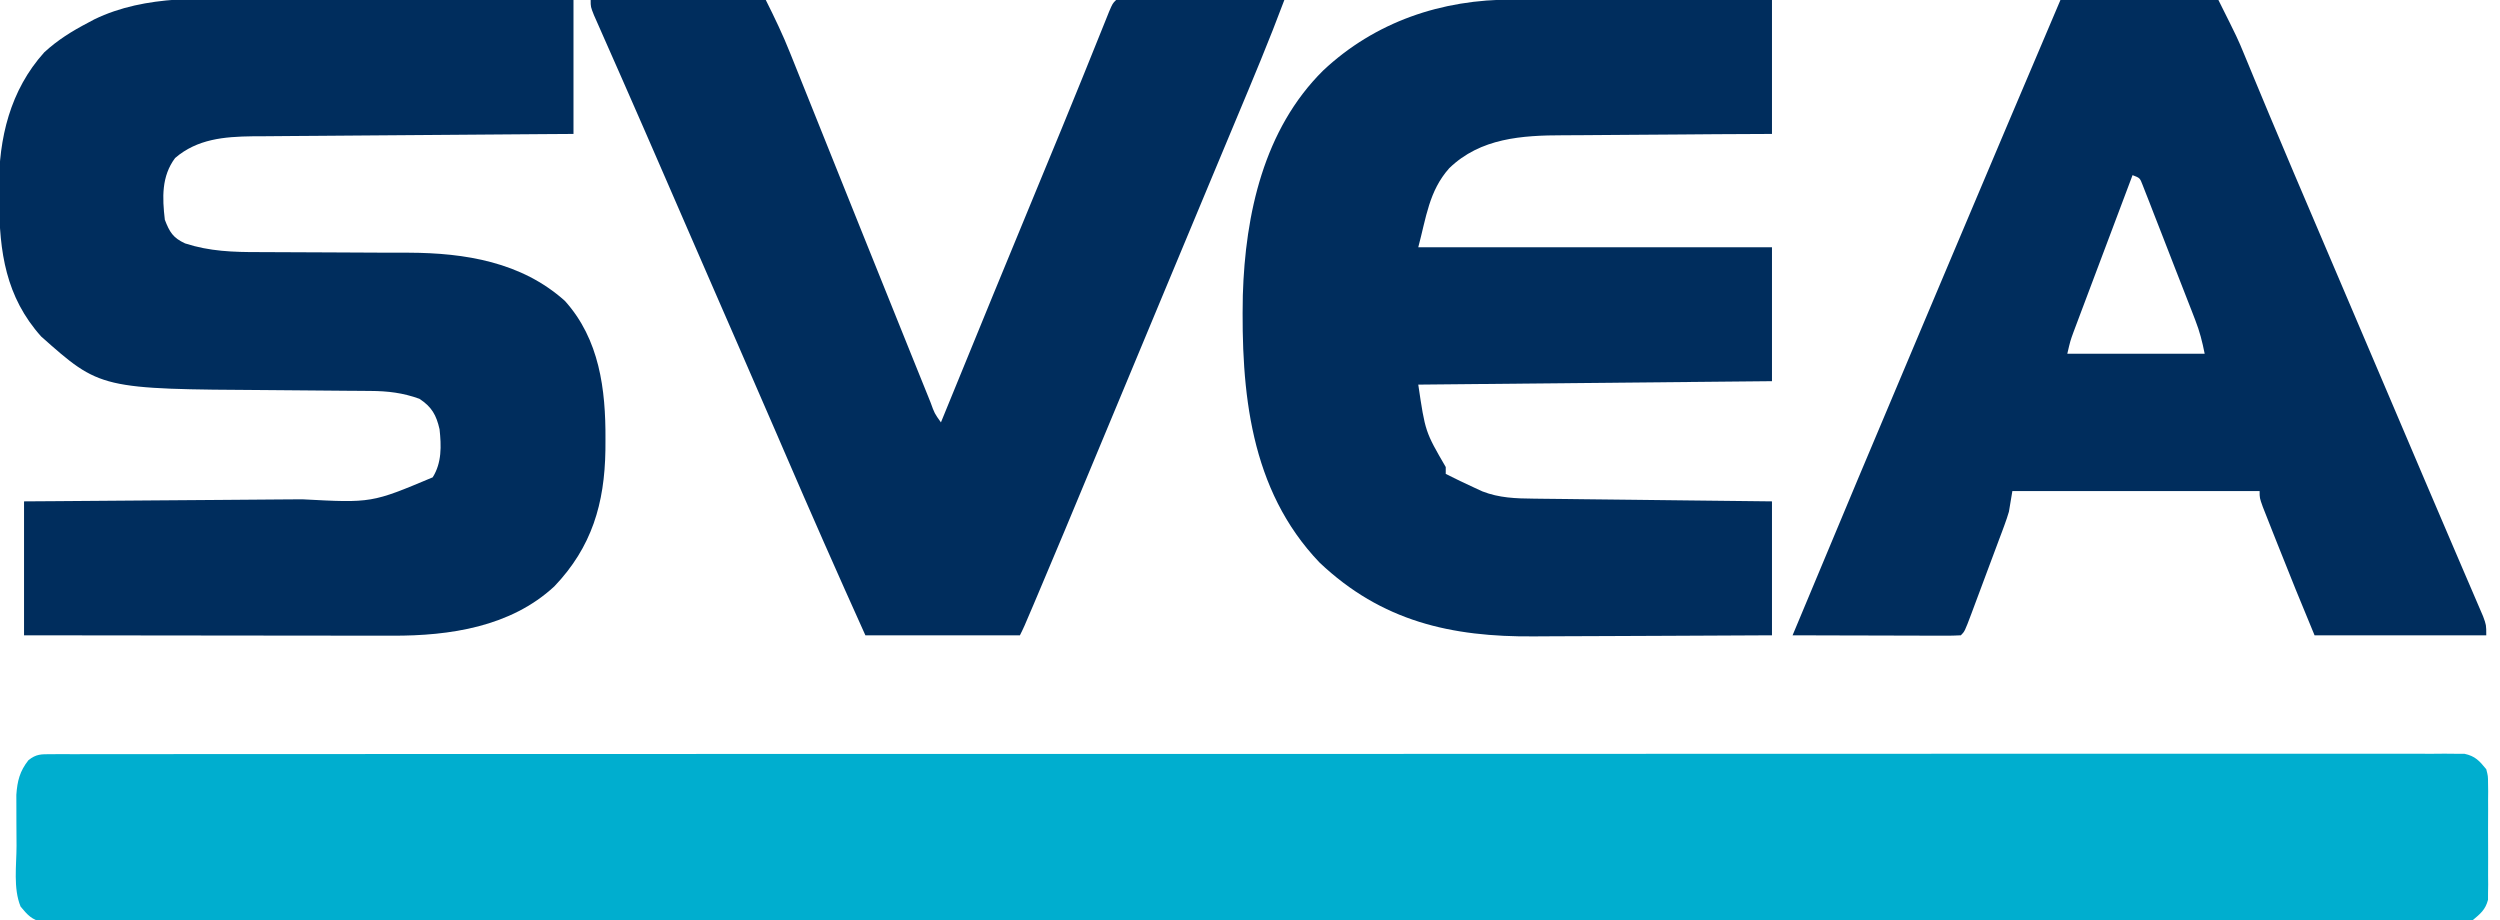
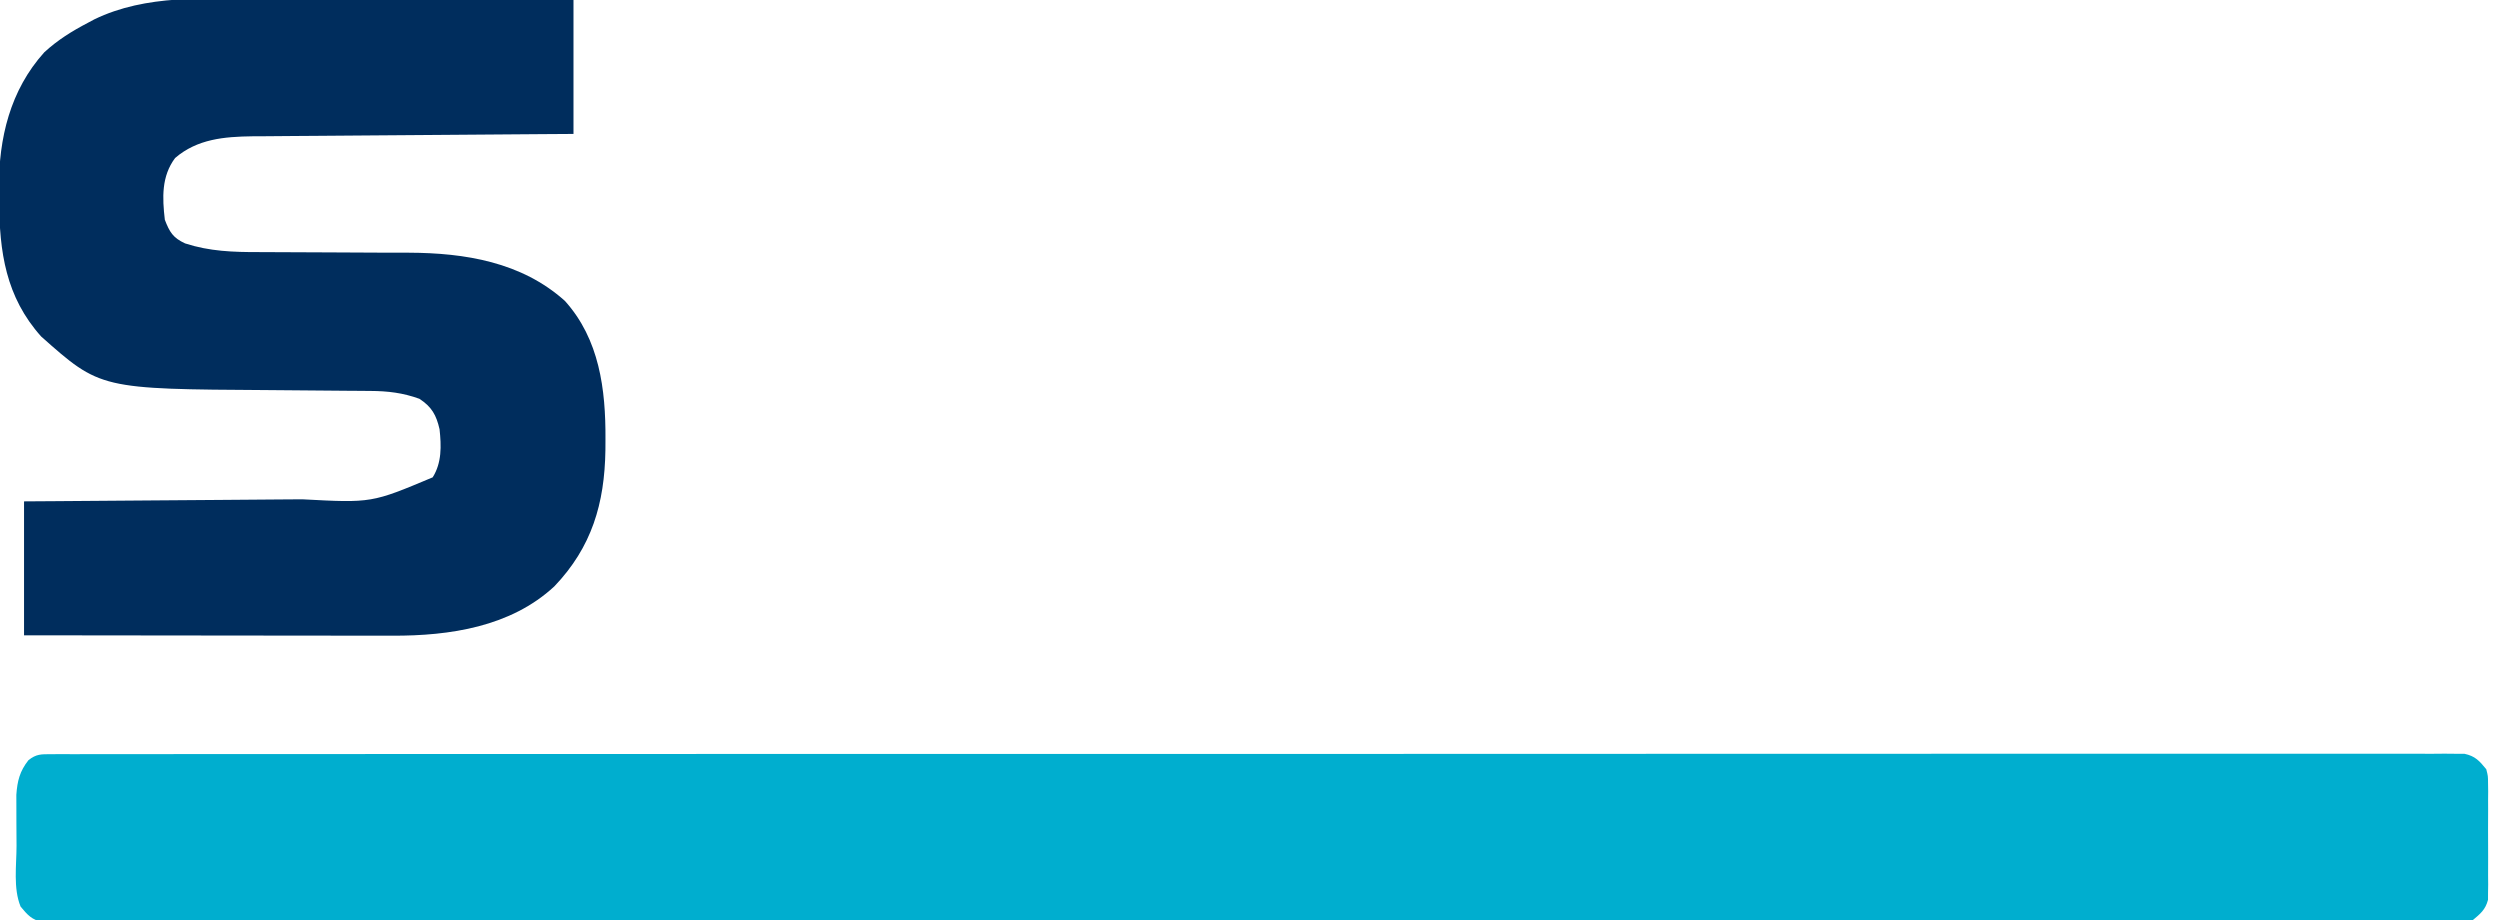
<svg xmlns="http://www.w3.org/2000/svg" version="1.1" width="728" height="268">
  <path d="M0 0 C1.023 -0.008 2.047 -0.016 3.101 -0.024 C4.231 -0.017 5.361 -0.01 6.526 -0.003 C7.727 -0.008 8.928 -0.012 10.165 -0.017 C13.52 -0.027 16.874 -0.024 20.228 -0.014 C23.87 -0.008 27.511 -0.018 31.153 -0.027 C37.542 -0.039 43.931 -0.04 50.32 -0.034 C59.82 -0.025 69.321 -0.033 78.821 -0.045 C95.787 -0.064 112.752 -0.067 129.717 -0.061 C144.564 -0.057 159.411 -0.057 174.258 -0.063 C176.246 -0.064 178.235 -0.065 180.224 -0.065 C183.221 -0.067 186.217 -0.068 189.214 -0.069 C217.088 -0.08 244.962 -0.084 272.836 -0.076 C274.413 -0.076 274.413 -0.076 276.023 -0.076 C284.563 -0.073 293.103 -0.07 301.643 -0.068 C334.961 -0.058 368.279 -0.066 401.598 -0.089 C439.002 -0.115 476.407 -0.128 513.812 -0.121 C517.797 -0.12 521.782 -0.12 525.768 -0.119 C526.749 -0.119 527.73 -0.119 528.741 -0.119 C543.581 -0.116 558.42 -0.124 573.259 -0.137 C590.128 -0.152 606.996 -0.153 623.865 -0.135 C633.313 -0.126 642.761 -0.127 652.21 -0.145 C658.513 -0.155 664.816 -0.151 671.119 -0.135 C674.716 -0.126 678.312 -0.124 681.909 -0.139 C685.775 -0.156 689.641 -0.141 693.507 -0.123 C694.635 -0.133 695.763 -0.143 696.925 -0.153 C697.951 -0.143 698.977 -0.133 700.034 -0.123 C701.361 -0.123 701.361 -0.123 702.714 -0.123 C705.857 0.542 707.071 1.929 709.079 4.377 C709.587 6.35 709.587 6.35 709.597 8.44 C709.61 9.227 709.622 10.015 709.635 10.826 C709.623 12.089 709.623 12.089 709.611 13.377 C709.615 14.25 709.618 15.123 709.622 16.022 C709.625 17.864 709.618 19.707 709.601 21.549 C709.58 24.368 709.601 27.184 709.626 30.002 C709.624 31.794 709.619 33.586 709.611 35.377 C709.619 36.219 709.627 37.061 709.635 37.928 C709.616 39.109 709.616 39.109 709.597 40.315 C709.594 41.004 709.591 41.694 709.587 42.405 C708.842 45.299 707.35 46.48 705.079 48.377 C702.715 48.878 702.715 48.878 700.035 48.879 C699.009 48.889 697.983 48.899 696.927 48.909 C695.799 48.9 694.672 48.89 693.51 48.881 C692.308 48.886 691.106 48.892 689.867 48.898 C686.514 48.91 683.162 48.904 679.808 48.891 C676.167 48.881 672.525 48.894 668.883 48.904 C662.496 48.919 656.108 48.918 649.72 48.908 C640.221 48.893 630.723 48.9 621.224 48.913 C604.262 48.934 587.299 48.932 570.337 48.92 C555.494 48.91 540.65 48.908 525.806 48.912 C524.331 48.913 524.331 48.913 522.826 48.913 C518.834 48.915 514.843 48.916 510.851 48.917 C473.381 48.929 435.911 48.918 398.442 48.897 C365.13 48.878 331.818 48.88 298.506 48.899 C261.106 48.92 223.706 48.929 186.307 48.916 C182.322 48.915 178.337 48.914 174.352 48.912 C173.371 48.912 172.39 48.912 171.379 48.912 C156.543 48.907 141.706 48.912 126.869 48.922 C110.004 48.934 93.14 48.931 76.275 48.909 C66.829 48.897 57.382 48.897 47.936 48.912 C41.635 48.921 35.333 48.915 29.032 48.898 C25.436 48.888 21.84 48.885 18.244 48.899 C14.379 48.915 10.514 48.899 6.649 48.881 C4.958 48.895 4.958 48.895 3.232 48.909 C1.694 48.894 1.694 48.894 0.124 48.879 C-0.76 48.878 -1.645 48.878 -2.556 48.878 C-5.694 48.213 -6.9 46.807 -8.921 44.377 C-11.109 39.054 -10.106 32.373 -10.106 26.678 C-10.108 24.451 -10.126 22.224 -10.145 19.996 C-10.148 18.573 -10.15 17.149 -10.151 15.725 C-10.155 14.436 -10.159 13.147 -10.163 11.819 C-9.878 7.775 -9.165 4.966 -6.655 1.762 C-4.34 -0.087 -2.944 0.001 0 0 Z " fill="#00AECF" transform="translate(14.921,219.623)" />
  <path d="M0 0 C2.624 0.006 5.248 0.01 7.872 0.013 C14.034 0.022 20.196 0.047 26.358 0.077 C33.384 0.111 40.409 0.127 47.435 0.142 C61.864 0.173 76.293 0.228 90.723 0.293 C90.723 13.163 90.723 26.033 90.723 39.293 C87.71 39.313 84.698 39.333 81.594 39.353 C71.623 39.42 61.653 39.498 51.683 39.58 C45.64 39.63 39.597 39.677 33.553 39.715 C27.718 39.752 21.882 39.798 16.047 39.851 C13.824 39.87 11.602 39.885 9.379 39.896 C6.258 39.913 3.137 39.942 0.016 39.974 C-0.896 39.976 -1.808 39.978 -2.748 39.981 C-10.971 40.087 -18.818 40.756 -25.277 46.293 C-29.286 51.638 -29.023 57.895 -28.277 64.293 C-26.892 67.881 -25.903 69.539 -22.38 71.173 C-15.253 73.492 -8.329 73.72 -0.9 73.704 C1.319 73.699 3.537 73.713 5.756 73.732 C10.474 73.769 15.192 73.782 19.91 73.793 C25.37 73.805 30.829 73.827 36.288 73.873 C38.446 73.886 40.602 73.882 42.76 73.878 C59.132 73.943 75.598 76.587 88.223 87.918 C98.303 99.102 100.115 113.732 100.035 128.168 C100.028 129.745 100.028 129.745 100.02 131.354 C99.786 146.882 96.079 159.593 85.152 171.039 C72.427 182.843 54.706 185.462 38.004 185.406 C36.842 185.407 35.681 185.407 34.484 185.407 C30.658 185.406 26.833 185.398 23.008 185.391 C20.35 185.389 17.692 185.387 15.034 185.386 C8.762 185.383 2.49 185.375 -3.782 185.365 C-10.926 185.354 -18.07 185.348 -25.214 185.343 C-39.902 185.333 -54.589 185.315 -69.277 185.293 C-69.277 172.423 -69.277 159.553 -69.277 146.293 C-66.281 146.273 -63.284 146.253 -60.196 146.233 C-50.262 146.166 -40.327 146.088 -30.393 146.005 C-24.373 145.956 -18.354 145.909 -12.334 145.871 C-6.518 145.834 -0.702 145.788 5.114 145.735 C7.326 145.716 9.537 145.701 11.749 145.69 C31.955 146.763 31.955 146.763 49.723 139.293 C52.393 135.044 52.247 130.158 51.723 125.293 C50.783 121.188 49.469 118.78 45.848 116.418 C41.004 114.674 36.688 114.166 31.55 114.135 C30.324 114.125 29.098 114.115 27.834 114.104 C27.183 114.101 26.532 114.097 25.861 114.094 C23.798 114.082 21.734 114.062 19.671 114.041 C13.805 113.979 7.94 113.925 2.074 113.892 C-47.049 113.593 -47.049 113.593 -64.277 98.293 C-74.616 86.748 -76.465 73.629 -76.527 58.73 C-76.548 57.518 -76.569 56.306 -76.59 55.057 C-76.652 40.54 -73.333 26.592 -63.402 15.543 C-59.505 11.947 -55.324 9.361 -50.652 6.918 C-50.051 6.596 -49.449 6.274 -48.829 5.942 C-33.662 -1.413 -16.367 -0.103 0 0 Z " fill="#002D5D" transform="translate(76.277,-0.293)" />
-   <path d="M0 0 C0.82 -0 1.641 -0 2.486 -0 C5.175 0 7.864 0.008 10.553 0.016 C12.426 0.018 14.3 0.019 16.173 0.02 C21.087 0.024 26 0.034 30.914 0.045 C36.819 0.057 42.724 0.061 48.628 0.067 C57.584 0.077 66.539 0.096 75.494 0.114 C75.494 12.984 75.494 25.854 75.494 39.114 C67.456 39.152 67.456 39.152 59.256 39.192 C55.843 39.217 52.429 39.243 49.016 39.274 C43.609 39.322 38.202 39.366 32.795 39.385 C28.431 39.4 24.068 39.434 19.704 39.482 C18.047 39.497 16.39 39.505 14.732 39.505 C2.747 39.518 -9.414 40.284 -18.506 49.114 C-24.393 55.743 -25.182 63.398 -27.506 72.114 C6.484 72.114 40.474 72.114 75.494 72.114 C75.494 84.984 75.494 97.854 75.494 111.114 C24.509 111.609 24.509 111.609 -27.506 112.114 C-25.475 125.843 -25.475 125.843 -19.506 136.114 C-19.506 136.774 -19.506 137.434 -19.506 138.114 C-16.717 139.524 -13.912 140.88 -11.068 142.176 C-10.327 142.518 -9.586 142.859 -8.822 143.211 C-3.916 145.122 0.919 145.276 6.13 145.319 C6.882 145.329 7.634 145.339 8.408 145.349 C10.881 145.38 13.354 145.405 15.826 145.43 C17.546 145.451 19.265 145.472 20.984 145.493 C25.5 145.548 30.016 145.597 34.532 145.646 C39.955 145.705 45.378 145.771 50.802 145.836 C59.033 145.934 67.263 146.023 75.494 146.114 C75.494 158.984 75.494 171.854 75.494 185.114 C54.384 185.234 54.384 185.234 45.301 185.26 C39.133 185.278 32.965 185.299 26.796 185.34 C21.817 185.373 16.837 185.39 11.857 185.398 C9.969 185.404 8.081 185.414 6.192 185.431 C-17.883 185.631 -38.171 181.062 -56.256 163.926 C-76.589 142.656 -79.124 114.05 -78.594 86.077 C-77.886 62.468 -72.489 37.775 -55.22 20.664 C-40.091 6.45 -20.669 -0.098 0 0 Z " fill="#002D5D" transform="translate(440.506,-0.114)" />
-   <path d="M0 0 C15.18 0 30.36 0 46 0 C51.617 11.234 51.617 11.234 53.523 15.859 C53.974 16.945 54.425 18.032 54.89 19.151 C55.38 20.338 55.87 21.526 56.375 22.75 C57.528 25.526 58.686 28.3 59.844 31.074 C60.162 31.836 60.48 32.598 60.807 33.383 C65.439 44.467 70.163 55.512 74.875 66.562 C75.864 68.883 76.854 71.204 77.843 73.525 C79.87 78.279 81.897 83.033 83.924 87.787 C86.986 94.967 90.046 102.147 93.105 109.328 C93.603 110.496 94.1 111.664 94.613 112.867 C97.061 118.614 99.509 124.361 101.955 130.109 C102.889 132.304 103.823 134.5 104.758 136.695 C105.207 137.751 105.657 138.808 106.12 139.896 C108.565 145.639 111.017 151.378 113.48 157.114 C114.83 160.259 116.176 163.405 117.522 166.552 C118.124 167.957 118.729 169.362 119.335 170.765 C120.143 172.637 120.945 174.512 121.746 176.387 C122.186 177.41 122.626 178.433 123.08 179.487 C124 182 124 182 124 185 C107.5 185 91 185 74 185 C70.312 176.15 66.7 167.294 63.188 158.375 C62.68 157.098 62.173 155.82 61.666 154.543 C61.192 153.34 60.719 152.138 60.23 150.898 C59.801 149.812 59.372 148.726 58.93 147.607 C58 145 58 145 58 143 C34.24 143 10.48 143 -14 143 C-14.495 145.97 -14.495 145.97 -15 149 C-15.388 150.306 -15.815 151.602 -16.291 152.878 C-16.548 153.575 -16.805 154.272 -17.07 154.99 C-17.346 155.722 -17.622 156.453 -17.906 157.207 C-18.191 157.973 -18.476 158.739 -18.769 159.528 C-19.368 161.137 -19.97 162.745 -20.575 164.351 C-21.503 166.82 -22.422 169.291 -23.34 171.764 C-23.924 173.328 -24.509 174.893 -25.094 176.457 C-25.37 177.199 -25.646 177.94 -25.93 178.704 C-27.884 183.884 -27.884 183.884 -29 185 C-30.535 185.093 -32.074 185.117 -33.612 185.114 C-34.593 185.113 -35.573 185.113 -36.584 185.113 C-37.651 185.108 -38.717 185.103 -39.816 185.098 C-41.446 185.096 -41.446 185.096 -43.108 185.093 C-46.593 185.088 -50.078 185.075 -53.562 185.062 C-55.919 185.057 -58.275 185.053 -60.631 185.049 C-66.421 185.038 -72.21 185.021 -78 185 C-65.337 154.566 -52.555 124.183 -39.725 93.819 C-36.867 87.054 -34.011 80.287 -31.156 73.52 C-20.81 48.996 -10.42 24.492 0 0 Z M21 51 C18.452 57.762 15.907 64.524 13.365 71.288 C12.499 73.589 11.633 75.89 10.766 78.19 C9.52 81.496 8.277 84.803 7.035 88.109 C6.647 89.139 6.258 90.168 5.858 91.228 C5.497 92.189 5.137 93.15 4.766 94.14 C4.29 95.405 4.29 95.405 3.804 96.697 C2.872 99.254 2.872 99.254 2 103 C15.2 103 28.4 103 42 103 C41.279 99.393 40.567 96.58 39.266 93.226 C38.912 92.308 38.558 91.391 38.194 90.446 C37.811 89.468 37.429 88.491 37.035 87.484 C36.642 86.473 36.248 85.461 35.843 84.419 C35.012 82.287 34.179 80.155 33.344 78.024 C32.063 74.751 30.794 71.473 29.525 68.195 C28.717 66.125 27.908 64.054 27.098 61.984 C26.717 60.999 26.337 60.014 25.945 58.998 C25.588 58.094 25.231 57.189 24.864 56.257 C24.551 55.457 24.239 54.657 23.917 53.833 C23.139 51.819 23.139 51.819 21 51 Z " fill="#002D5D" transform="translate(600,0)" />
-   <path d="M0 0 C16.83 0 33.66 0 51 0 C53.562 5.123 55.955 10.096 58.062 15.389 C58.341 16.082 58.619 16.775 58.907 17.489 C59.823 19.766 60.734 22.045 61.645 24.324 C62.298 25.951 62.951 27.577 63.605 29.203 C65.33 33.497 67.051 37.792 68.771 42.087 C70.464 46.315 72.161 50.541 73.857 54.768 C74.191 55.598 74.524 56.427 74.867 57.283 C75.876 59.796 76.885 62.31 77.895 64.824 C78.227 65.651 78.559 66.479 78.901 67.331 C83.738 79.381 88.579 91.431 93.445 103.47 C94.111 105.119 94.776 106.769 95.441 108.419 C96.355 110.689 97.272 112.958 98.19 115.226 C98.597 116.24 98.597 116.24 99.013 117.275 C100.127 120.369 100.127 120.369 102 123 C102.669 121.362 102.669 121.362 103.351 119.691 C112.523 97.225 121.73 74.775 131.011 52.354 C135.053 42.59 139.085 32.823 143.051 23.027 C143.36 22.263 143.67 21.498 143.989 20.71 C145.416 17.183 146.839 13.655 148.257 10.124 C148.984 8.32 148.984 8.32 149.727 6.48 C150.145 5.438 150.563 4.395 150.995 3.321 C152 1 152 1 153 0 C154.535 -0.093 156.074 -0.117 157.612 -0.114 C158.593 -0.113 159.573 -0.113 160.584 -0.113 C161.651 -0.108 162.717 -0.103 163.816 -0.098 C165.446 -0.096 165.446 -0.096 167.108 -0.093 C170.593 -0.088 174.078 -0.075 177.562 -0.062 C179.919 -0.057 182.275 -0.053 184.631 -0.049 C190.421 -0.038 196.21 -0.021 202 0 C197.621 11.732 192.771 23.262 187.938 34.812 C187.049 36.941 186.16 39.069 185.271 41.197 C183.429 45.611 181.586 50.023 179.742 54.436 C175.898 63.635 172.066 72.838 168.232 82.041 C166.996 85.009 165.76 87.976 164.523 90.943 C160.687 100.149 156.851 109.356 153.019 118.564 C136.788 157.566 136.788 157.566 130.312 172.875 C129.873 173.914 129.433 174.954 128.98 176.025 C126.137 182.726 126.137 182.726 125 185 C110.15 185 95.3 185 80 185 C71.909 167.071 63.976 149.089 56.19 131.027 C55.849 130.235 55.508 129.444 55.156 128.629 C54.814 127.834 54.471 127.039 54.118 126.221 C50.353 117.491 46.553 108.776 42.75 100.062 C41.332 96.813 39.914 93.563 38.496 90.312 C37.956 89.075 37.956 89.075 37.406 87.813 C34.59 81.356 31.78 74.897 28.973 68.438 C28.547 67.459 28.122 66.481 27.684 65.473 C25.547 60.556 23.411 55.638 21.275 50.72 C17.409 41.819 13.533 32.923 9.621 24.043 C9.286 23.282 8.951 22.521 8.606 21.737 C7.062 18.227 5.515 14.719 3.96 11.213 C3.168 9.414 3.168 9.414 2.359 7.578 C1.9 6.541 1.441 5.503 0.968 4.435 C0 2 0 2 0 0 Z " fill="#002D5D" transform="translate(172,0)" />
</svg>